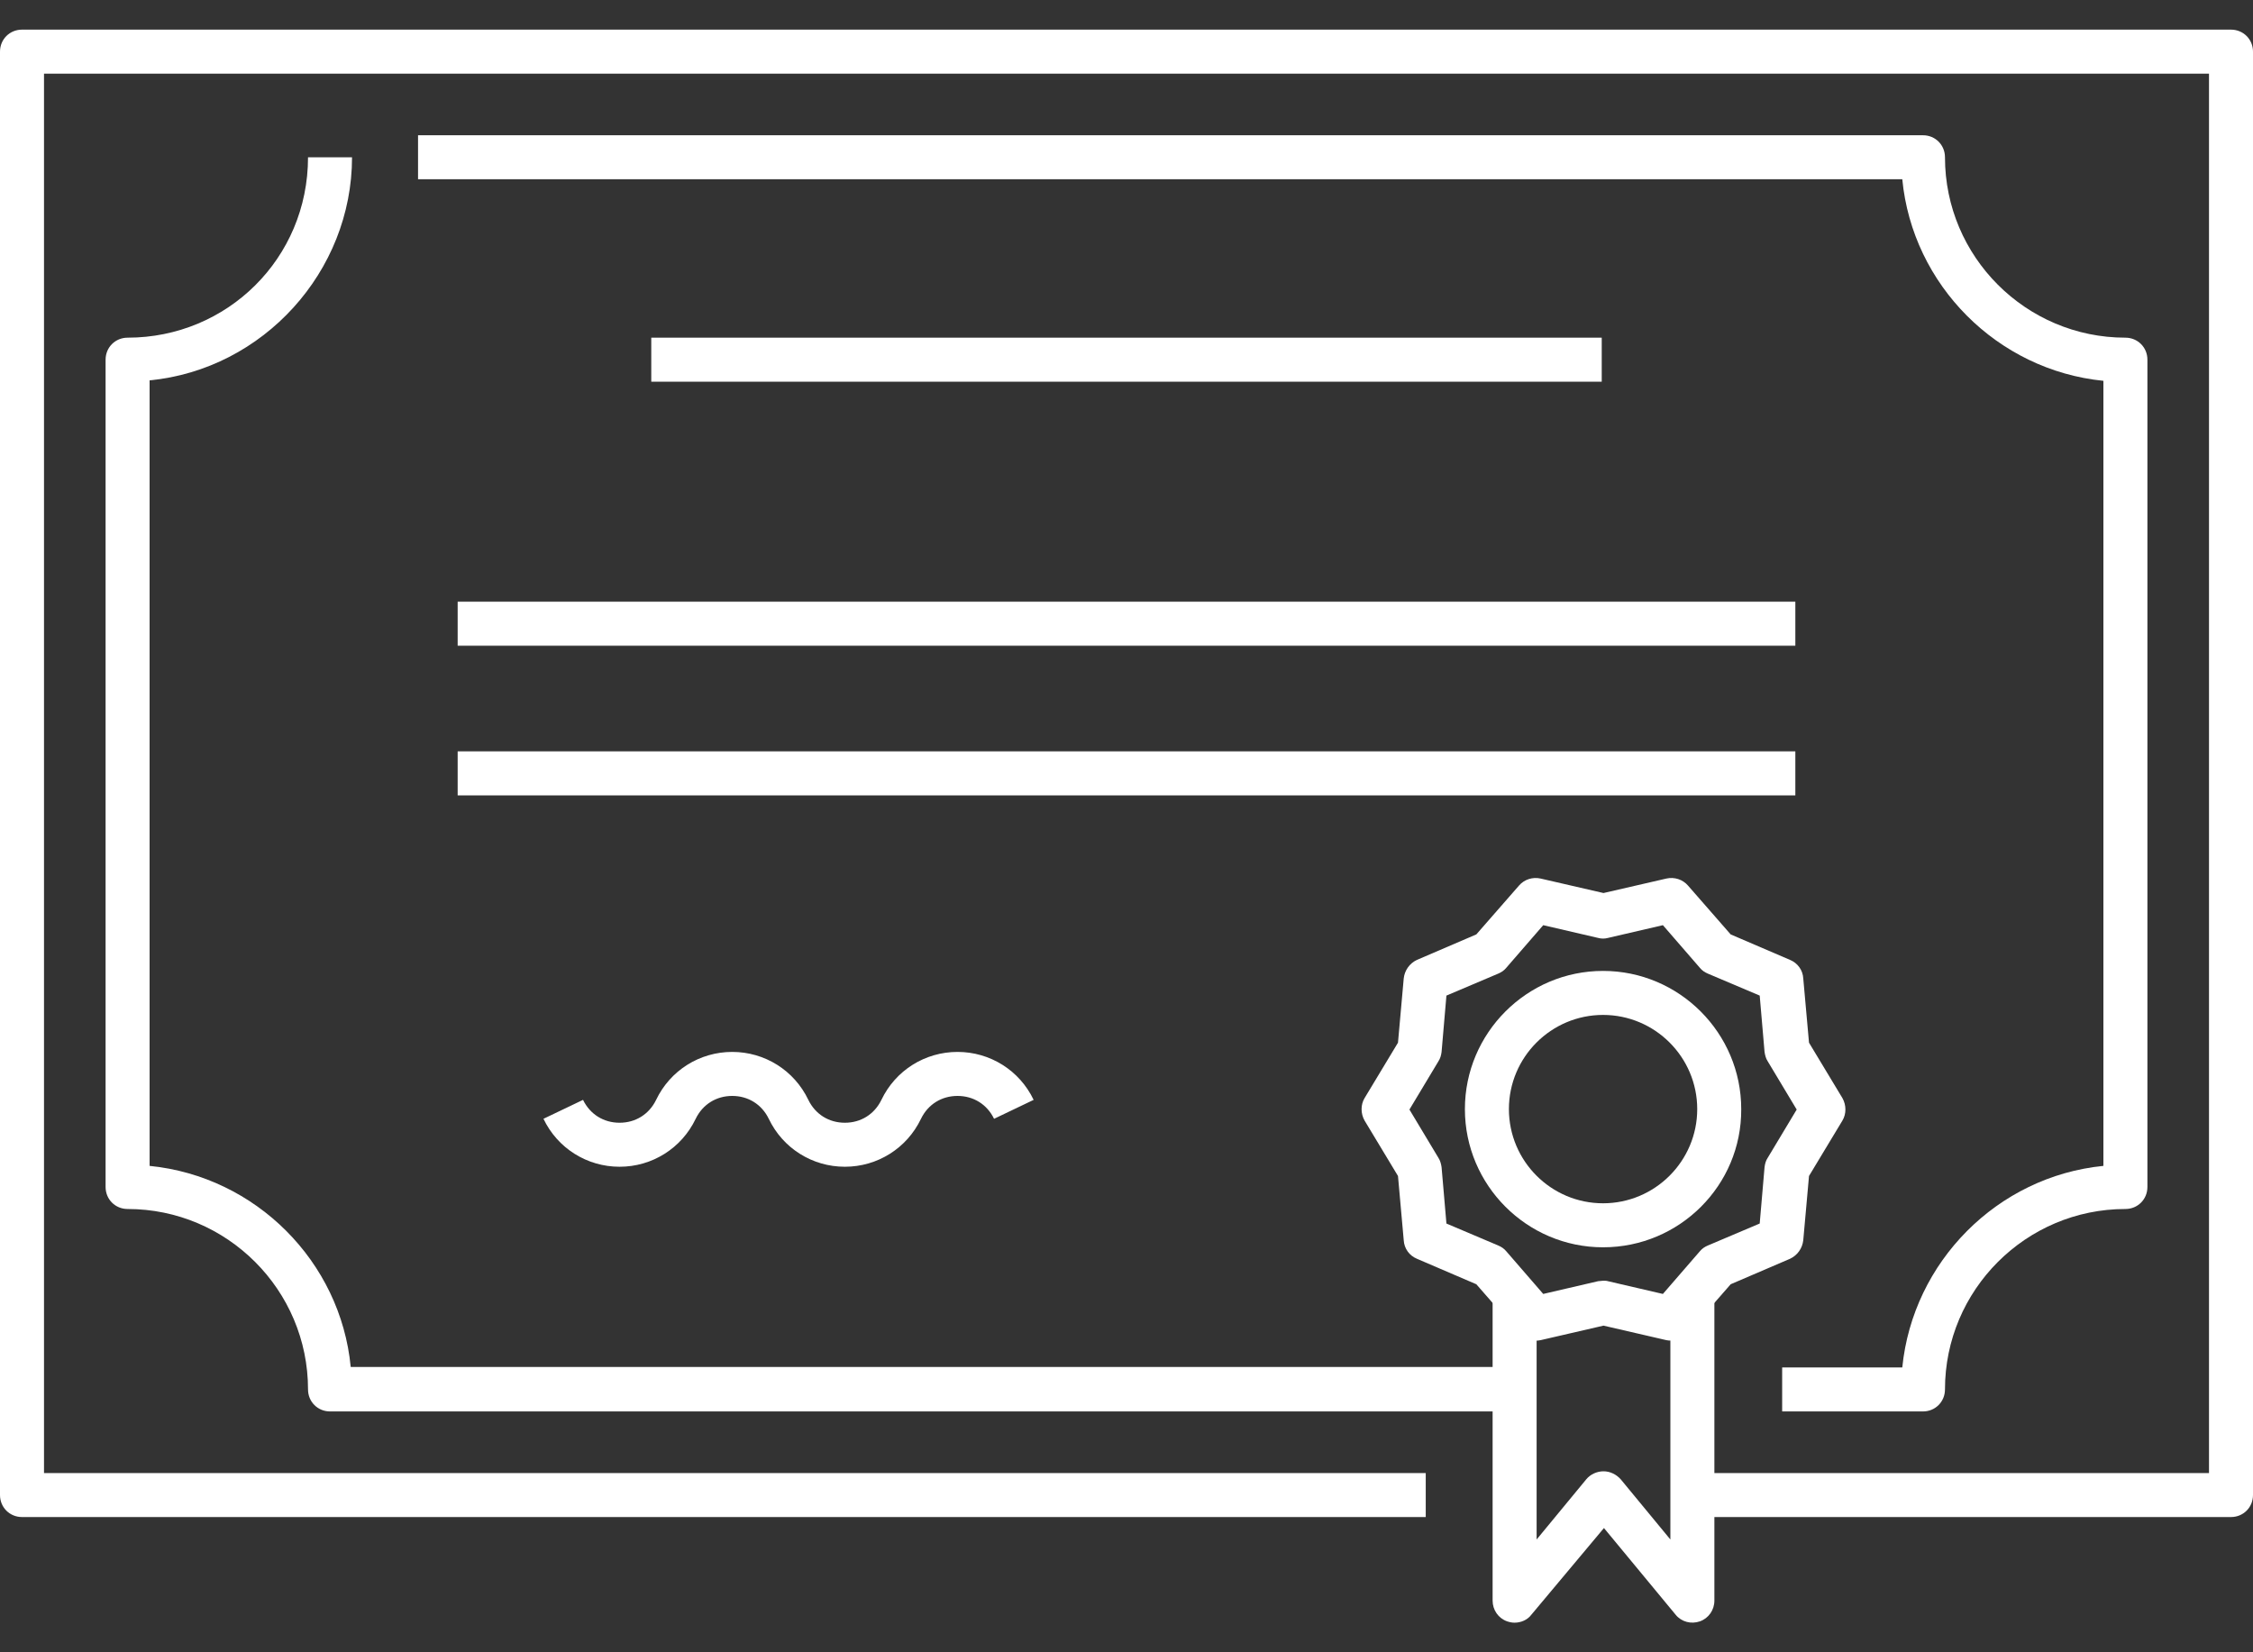
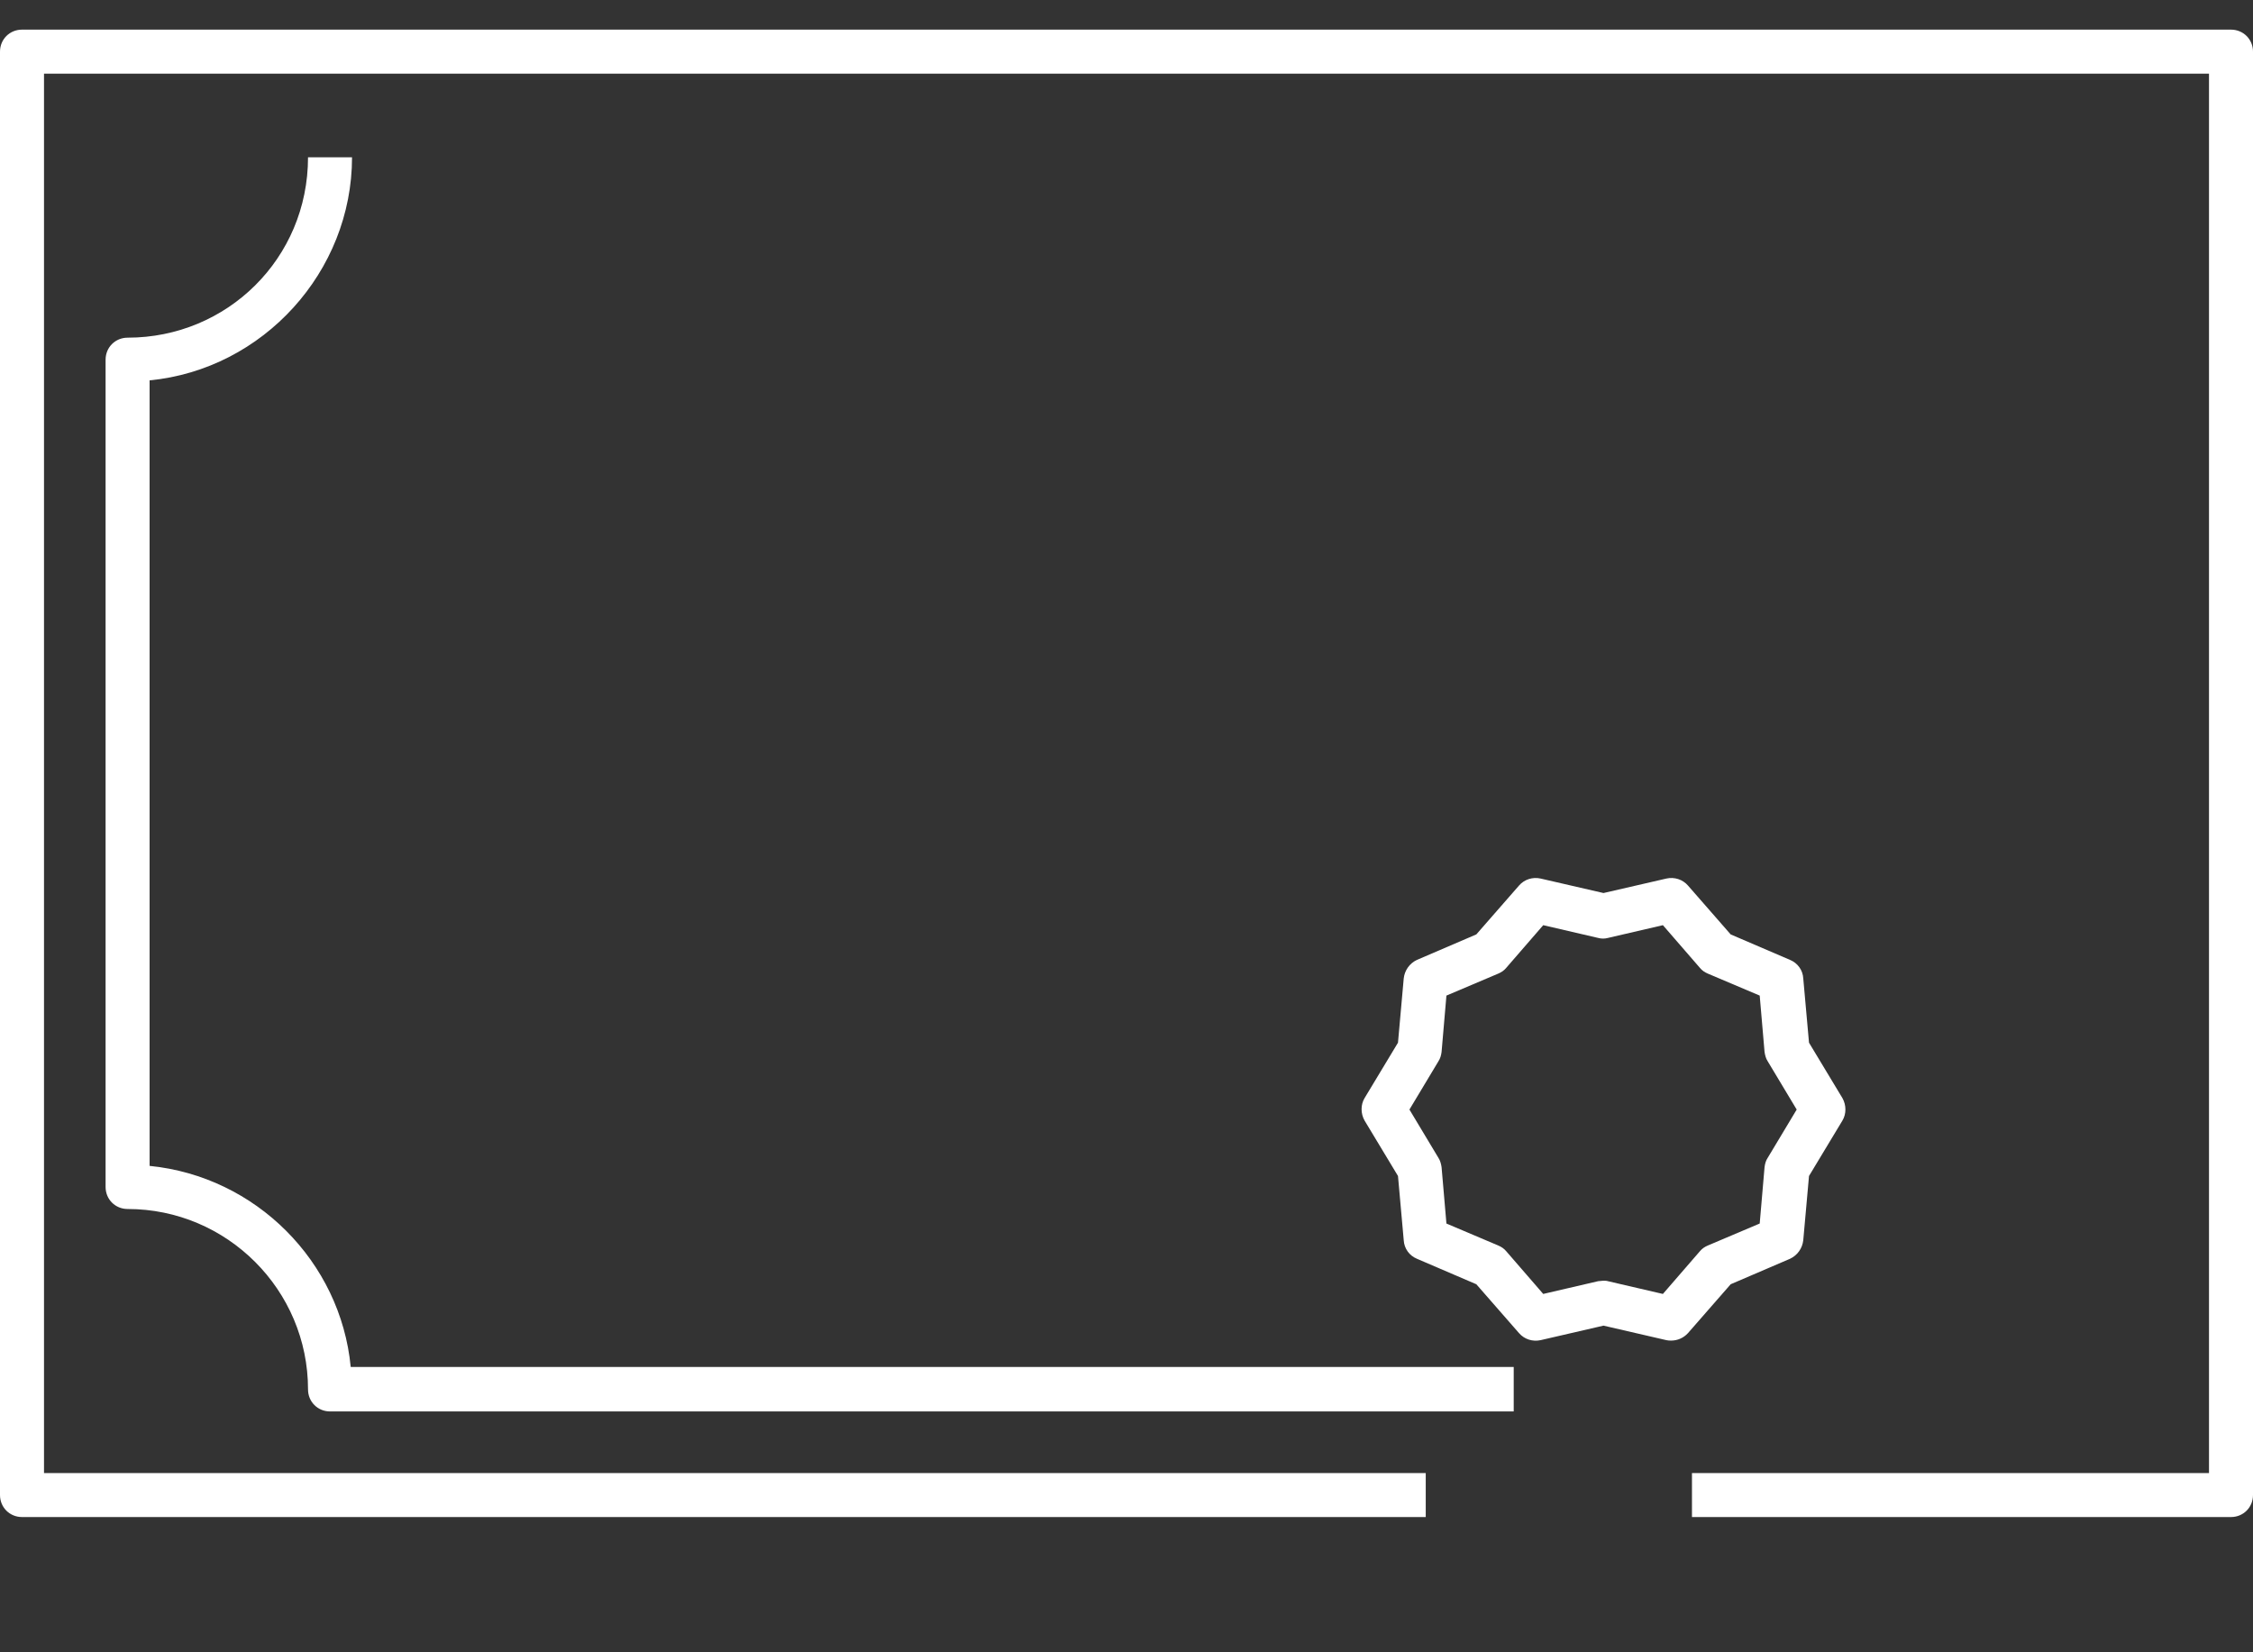
<svg xmlns="http://www.w3.org/2000/svg" width="60" height="44" viewBox="0 0 60 44" fill="none">
  <rect x="0" y="0" width="60" height="44" fill="#333333" stroke="none" />
-   <path d="M42.691 33.215C40.664 33.215 39.012 31.562 39.012 29.535C39.012 27.508 40.664 25.855 42.691 25.855C44.719 25.855 46.371 27.508 46.371 29.535C46.383 31.562 44.73 33.215 42.691 33.215ZM42.691 27.027C41.309 27.027 40.184 28.152 40.184 29.535C40.184 30.918 41.309 32.043 42.691 32.043C44.074 32.043 45.199 30.918 45.199 29.535C45.199 28.152 44.074 27.027 42.691 27.027ZM40.336 43.211C40.266 43.211 40.207 43.199 40.137 43.176C39.902 43.094 39.75 42.871 39.75 42.625V34.527H40.922V40.996L42.246 39.391C42.352 39.262 42.527 39.18 42.703 39.18C42.879 39.18 43.043 39.262 43.16 39.391L44.484 40.996V34.527H45.656V42.625C45.656 42.871 45.504 43.094 45.27 43.176C45.035 43.258 44.777 43.188 44.625 43L42.715 40.691L40.781 43C40.676 43.141 40.5 43.211 40.336 43.211ZM17.344 8.992H42.656V10.164H17.344V8.992ZM12.188 16.023H47.812V17.195H12.188V16.023ZM12.188 20.008H47.812V21.18H12.188V20.008ZM22.5 31.07C21.633 31.07 20.848 30.578 20.473 29.793C20.285 29.406 19.922 29.184 19.5 29.184C19.078 29.184 18.715 29.406 18.527 29.793C18.152 30.578 17.367 31.07 16.5 31.07C15.633 31.07 14.848 30.578 14.473 29.793L15.527 29.289C15.715 29.676 16.078 29.898 16.5 29.898C16.922 29.898 17.285 29.676 17.473 29.289C17.848 28.504 18.633 28.012 19.5 28.012C20.367 28.012 21.152 28.504 21.527 29.289C21.715 29.676 22.078 29.898 22.5 29.898C22.922 29.898 23.285 29.676 23.473 29.289C23.848 28.504 24.633 28.012 25.5 28.012C26.367 28.012 27.152 28.504 27.527 29.289L26.473 29.793C26.285 29.406 25.922 29.184 25.5 29.184C25.078 29.184 24.715 29.406 24.527 29.793C24.152 30.578 23.367 31.07 22.5 31.07Z" fill="white" />
  <path d="M44.508 35.699C44.461 35.699 44.426 35.699 44.379 35.688L42.703 35.301L41.027 35.688C40.816 35.734 40.594 35.664 40.453 35.5L39.316 34.199L37.734 33.52C37.535 33.438 37.395 33.25 37.383 33.027L37.23 31.316L36.34 29.84C36.234 29.652 36.234 29.418 36.34 29.242L37.23 27.766L37.383 26.055C37.406 25.844 37.535 25.656 37.734 25.562L39.316 24.883L40.453 23.582C40.594 23.418 40.816 23.348 41.027 23.395L42.703 23.781L44.379 23.395C44.59 23.348 44.812 23.418 44.953 23.582L46.09 24.883L47.672 25.562C47.871 25.645 48.012 25.832 48.023 26.055L48.176 27.766L49.066 29.242C49.172 29.43 49.172 29.664 49.066 29.84L48.176 31.316L48.023 33.027C48 33.238 47.871 33.426 47.672 33.52L46.09 34.199L44.953 35.5C44.836 35.629 44.672 35.699 44.508 35.699ZM42.691 34.105C42.738 34.105 42.785 34.105 42.82 34.117L44.285 34.457L45.27 33.32C45.328 33.25 45.398 33.203 45.48 33.168L46.863 32.582L46.992 31.082C47.004 30.988 47.027 30.906 47.074 30.836L47.848 29.547L47.074 28.258C47.027 28.188 47.004 28.094 46.992 28.012L46.863 26.512L45.48 25.926C45.398 25.891 45.328 25.844 45.27 25.773L44.285 24.637L42.82 24.977C42.738 25 42.645 25 42.562 24.977L41.098 24.637L40.113 25.773C40.055 25.844 39.984 25.891 39.902 25.926L38.52 26.512L38.391 28.012C38.379 28.105 38.355 28.188 38.309 28.258L37.535 29.547L38.309 30.836C38.355 30.906 38.379 31 38.391 31.082L38.52 32.582L39.902 33.168C39.984 33.203 40.055 33.25 40.113 33.32L41.098 34.457L42.562 34.117C42.609 34.117 42.656 34.105 42.691 34.105ZM40.312 37.586H8.789C8.461 37.586 8.203 37.328 8.203 37C8.203 34.352 6.047 32.195 3.398 32.195C3.07 32.195 2.812 31.938 2.812 31.609V9.578C2.812 9.25 3.07 8.992 3.398 8.992C6.047 8.992 8.203 6.883 8.203 4.188H9.375C9.375 7.234 7.008 9.836 3.984 10.129V31.047C6.809 31.328 9.07 33.59 9.34 36.402H40.312V37.586Z" fill="white" />
-   <path d="M51.211 37.586H47.461V36.414H50.66C50.941 33.602 53.191 31.328 56.016 31.047V10.141C53.191 9.859 50.93 7.586 50.66 4.773H11.133V3.602H51.211C51.539 3.602 51.797 3.859 51.797 4.188C51.797 6.836 53.953 8.992 56.602 8.992C56.93 8.992 57.188 9.25 57.188 9.578V31.609C57.188 31.938 56.93 32.195 56.602 32.195C53.953 32.195 51.797 34.352 51.797 37C51.797 37.328 51.539 37.586 51.211 37.586Z" fill="white" />
  <path d="M59.414 40.398H45.059V39.227H58.828V1.961H1.172V39.227H37.969V40.398H0.586C0.258 40.398 0 40.141 0 39.812V1.375C0 1.047 0.258 0.789 0.586 0.789H59.414C59.742 0.789 60 1.047 60 1.375V39.812C60 40.141 59.742 40.398 59.414 40.398Z" fill="white" />
</svg>